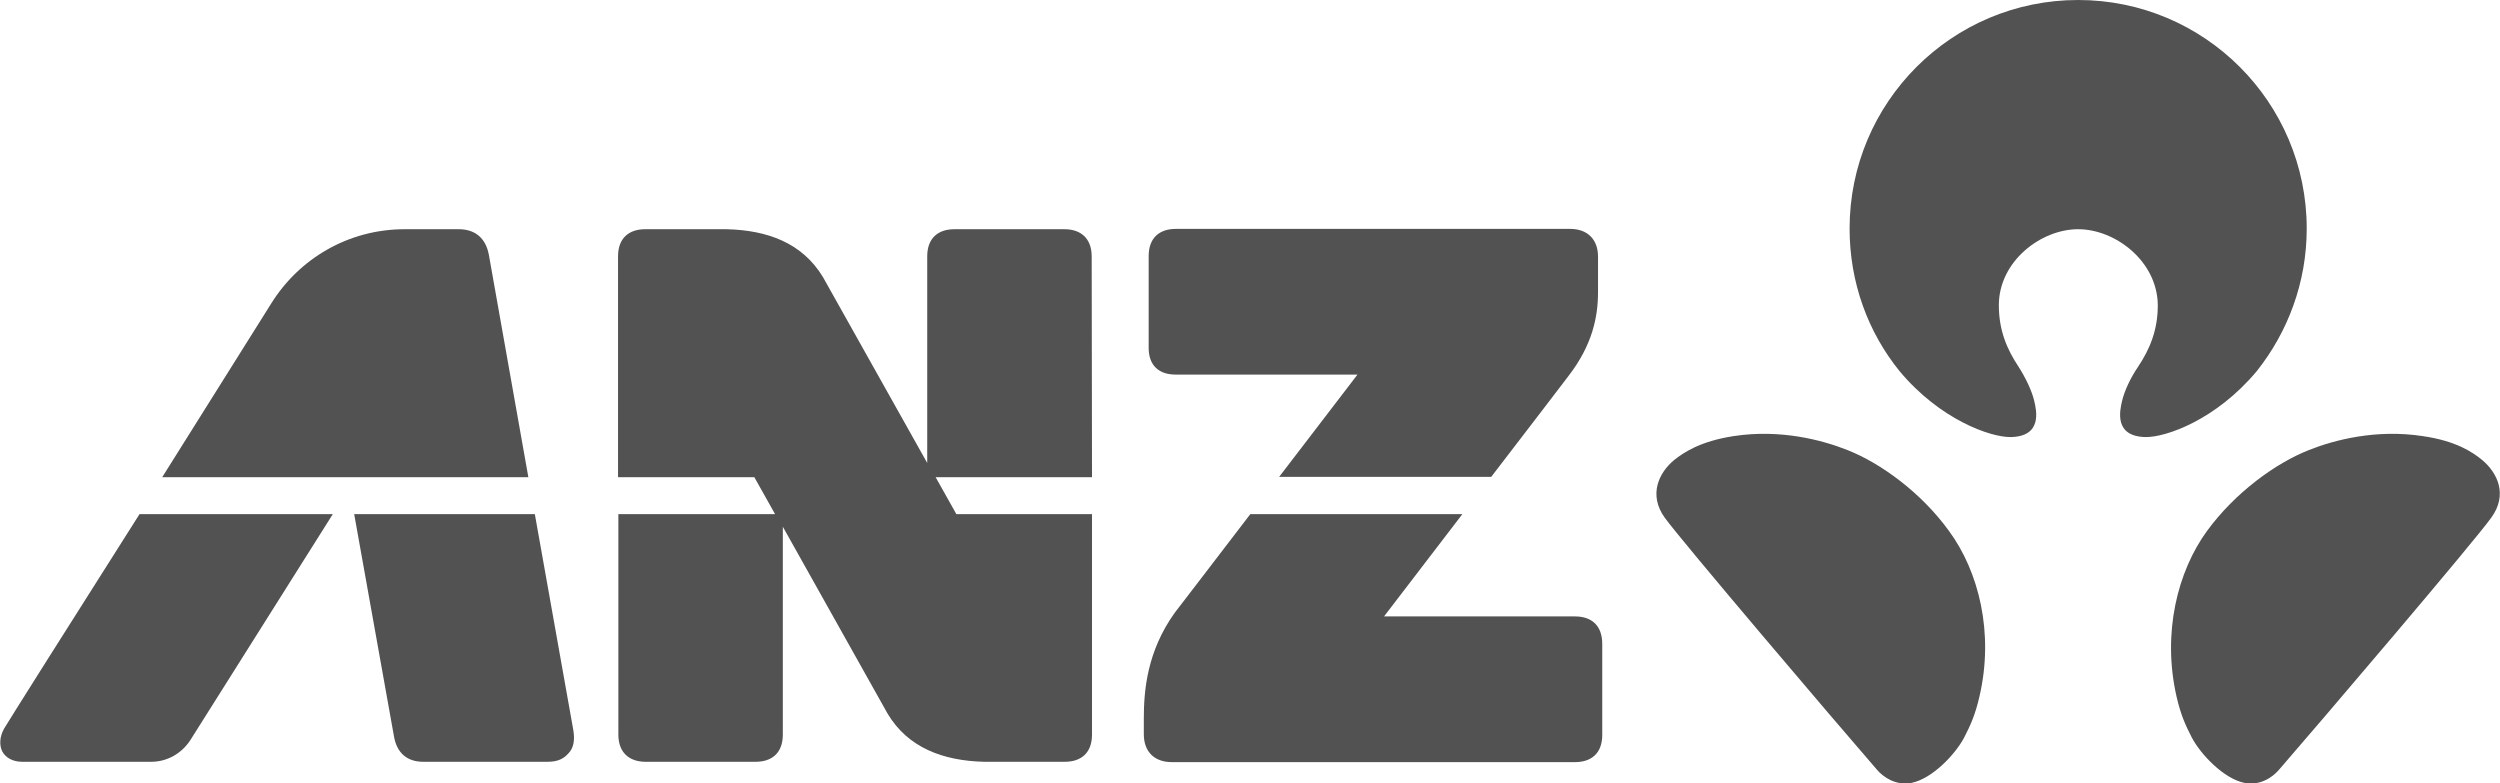
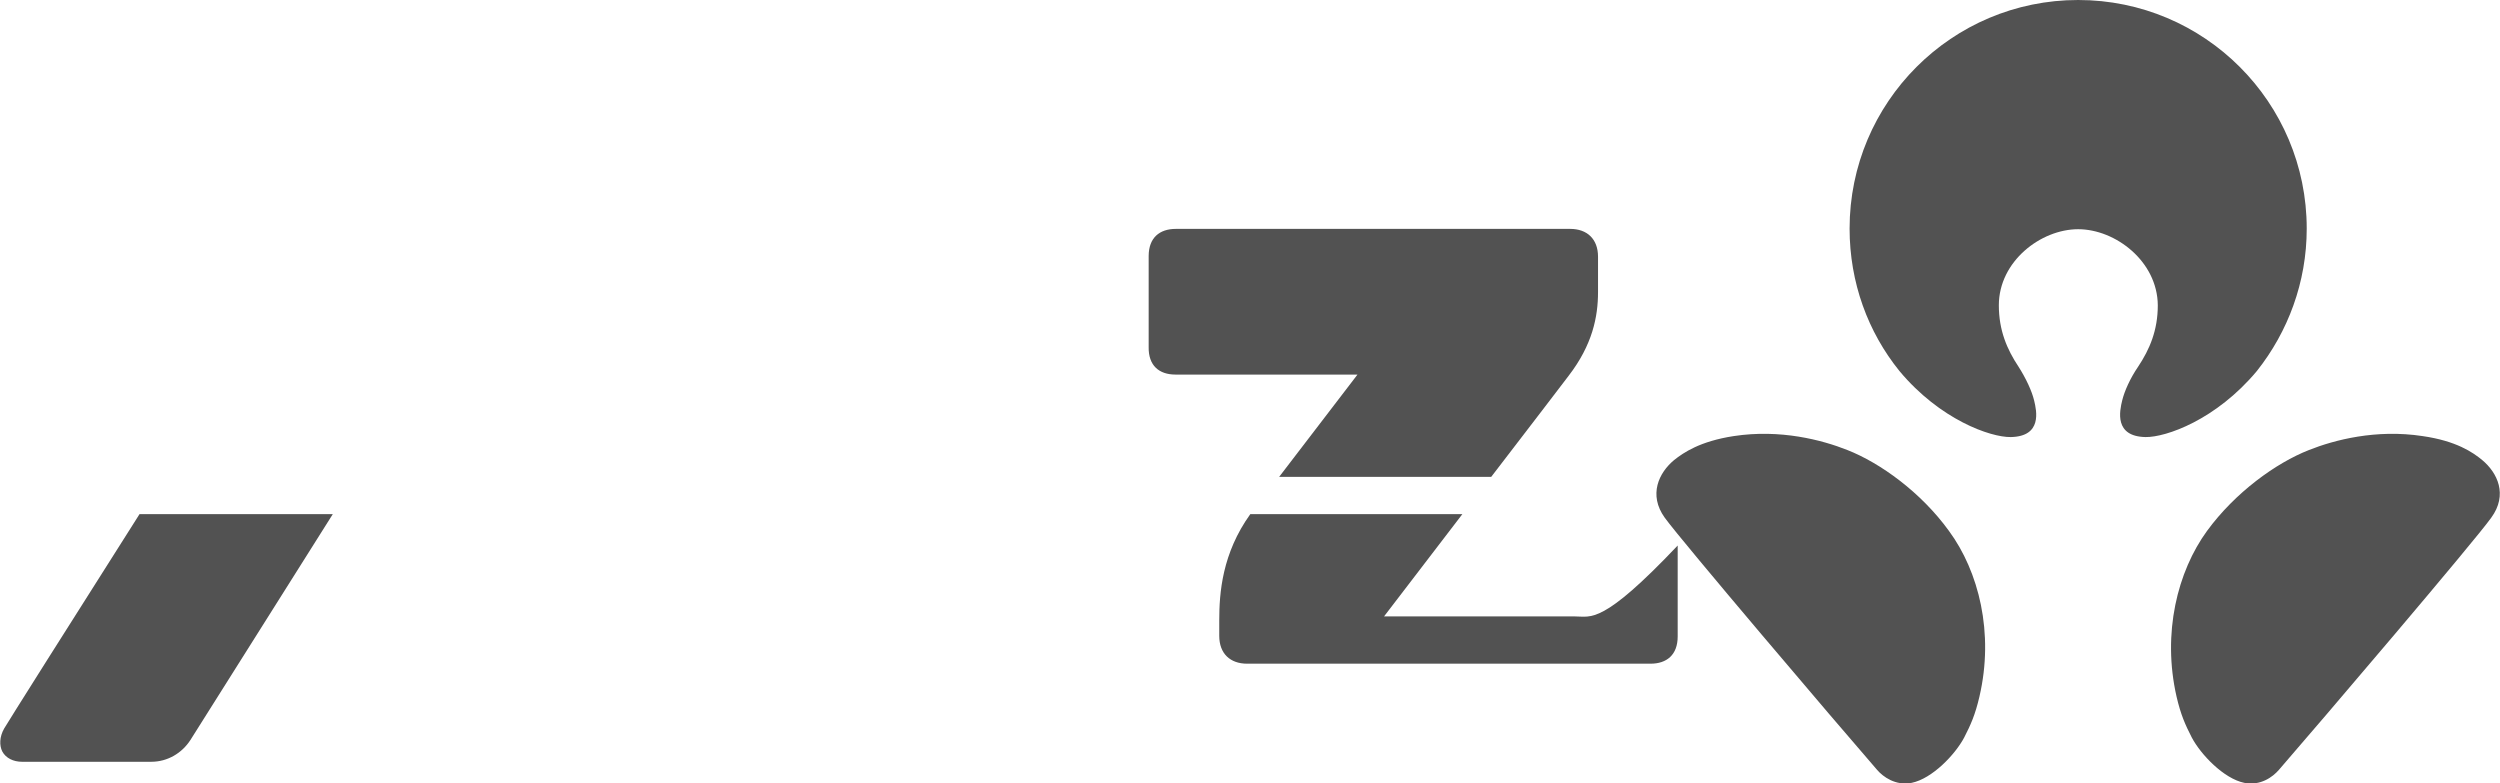
<svg xmlns="http://www.w3.org/2000/svg" version="1.1" id="Layer_2_1_" x="0px" y="0px" viewBox="0 0 772.2 242" style="enable-background:new 0 0 772.2 242;" xml:space="preserve">
  <style type="text/css">
  .st0{fill:#525252;}
 </style>
  <g>
    <path class="st0" d="M641.9,70.8c11.5,0,24.5,9.9,24.6,23.5c0,7.7-2.5,13.6-6.1,19c-2.4,3.5-4.2,7.5-4.9,10.4   c-0.8,3.3-2.5,11.1,7.2,11.3c6.3,0.1,21.8-5.3,34.4-20.4c9.6-12.1,15.4-27.4,15.4-44c0-39-31.6-70.6-70.6-70.6l0,0   c-39,0-70.6,31.6-70.6,70.6c0,16.7,5.7,32,15.4,44c12.5,15,28.1,20.5,34.4,20.4c9.7-0.2,8-8,7.2-11.3c-0.7-2.9-2.5-6.8-4.8-10.4   c-3.6-5.4-6.1-11.3-6.1-19C617.4,80.7,630.4,70.8,641.9,70.8L641.9,70.8z M766.7,142.1c-2.9-2.4-8-5.9-18.4-7.4   c-14.4-2.2-27.3,1.2-35.1,4.3c-10.2,4-22.8,13.1-31.5,25c-9.1,12.5-13.9,31.5-9.4,51.2c1.3,5.6,2.7,8.7,4.7,12.6   c2.8,5.3,9.9,12.7,16.2,14c5,1,8.8-1.8,10.7-4c12.6-14.5,60.5-70.7,65.6-77.9C774.7,152.8,771.4,146,766.7,142.1z M570.6,139   c-7.8-3.1-20.7-6.5-35.1-4.3c-10.4,1.6-15.5,5.1-18.4,7.4c-4.7,3.9-8,10.7-2.9,17.8c5.2,7.2,53,63.4,65.6,77.9   c1.8,2.1,5.7,5,10.7,4c6.3-1.3,13.4-8.7,16.2-14c2-3.9,3.4-7,4.7-12.6c4.6-19.7-0.2-38.7-9.4-51.2C593.4,152.1,580.8,143,570.6,139   z">
  </path>
    <g>
      <path class="st0" d="M363.1,115.7h56.2c0,0-11.6,15.1-24.2,31.6h65.5c11.7-15.2,22.3-29.1,23.9-31.2c7.4-9.6,9.1-18.3,9.1-25.9    V79.3c0-5.5-3.4-8.6-8.6-8.6H363.2c-5,0-8.4,2.7-8.4,8.4v28.1C354.7,112.9,358,115.7,363.1,115.7z">
   </path>
      <path class="st0" d="M1.3,225c-1.5,2.6-1.5,5.3-0.6,7.1c1.1,2.1,3.5,3.2,6.1,3.2h39.9c5.1,0,9.5-2.7,12.1-6.7l44-69.8H43.1    C22.4,191.4,1.7,224.2,1.3,225z">
   </path>
-       <path class="st0" d="M165.2,158.8h-55.8c1.4,7.7,11.7,65.3,12.3,68.7c0.9,5.2,4.2,7.8,9,7.8h38.4c3.5,0,5.3-1.1,6.9-3.1    c1.1-1.4,1.6-3.5,1.1-6.6L165.2,158.8z">
-    </path>
-       <path class="st0" d="M337.2,79.2c0-5.6-3.4-8.4-8.4-8.4h-34c-5,0-8.4,2.7-8.4,8.4V143l-32.2-57.4C247.8,75,237,71.1,224.4,70.8    h-25.1c-5,0-8.4,2.7-8.4,8.4v68.2H233l6.4,11.4H191v68.1c0,5.6,3.4,8.4,8.4,8.4h34c5,0,8.4-2.7,8.4-8.4v-64.2l32.4,57.8    c6.3,10.5,17.2,14.5,29.8,14.8h24.9c5,0,8.4-2.7,8.4-8.4v-68.1h-41.9l-6.4-11.4h48.3L337.2,79.2z">
-    </path>
-       <path class="st0" d="M151,78.7c-1-5.4-4.5-7.9-9.3-7.9H125c-17.4,0-32.6,9.1-41.2,22.9c0,0-15.9,25.3-33.7,53.7h113.1L151,78.7z">
-    </path>
-       <path class="st0" d="M486.5,190.4h-59c0,0,11.5-15,24.2-31.6h-65.5c-11.9,15.6-22.7,29.6-23.3,30.4c-8.7,12.1-9.6,24.3-9.6,32.8    c0,1.8,0,4.8,0,4.8c0,5.5,3.4,8.6,8.6,8.6h124.6c5,0,8.4-2.7,8.4-8.4v-28.1C494.9,193.1,491.5,190.4,486.5,190.4z">
+       <path class="st0" d="M486.5,190.4h-59c0,0,11.5-15,24.2-31.6h-65.5c-8.7,12.1-9.6,24.3-9.6,32.8    c0,1.8,0,4.8,0,4.8c0,5.5,3.4,8.6,8.6,8.6h124.6c5,0,8.4-2.7,8.4-8.4v-28.1C494.9,193.1,491.5,190.4,486.5,190.4z">
   </path>
    </g>
  </g>
</svg>